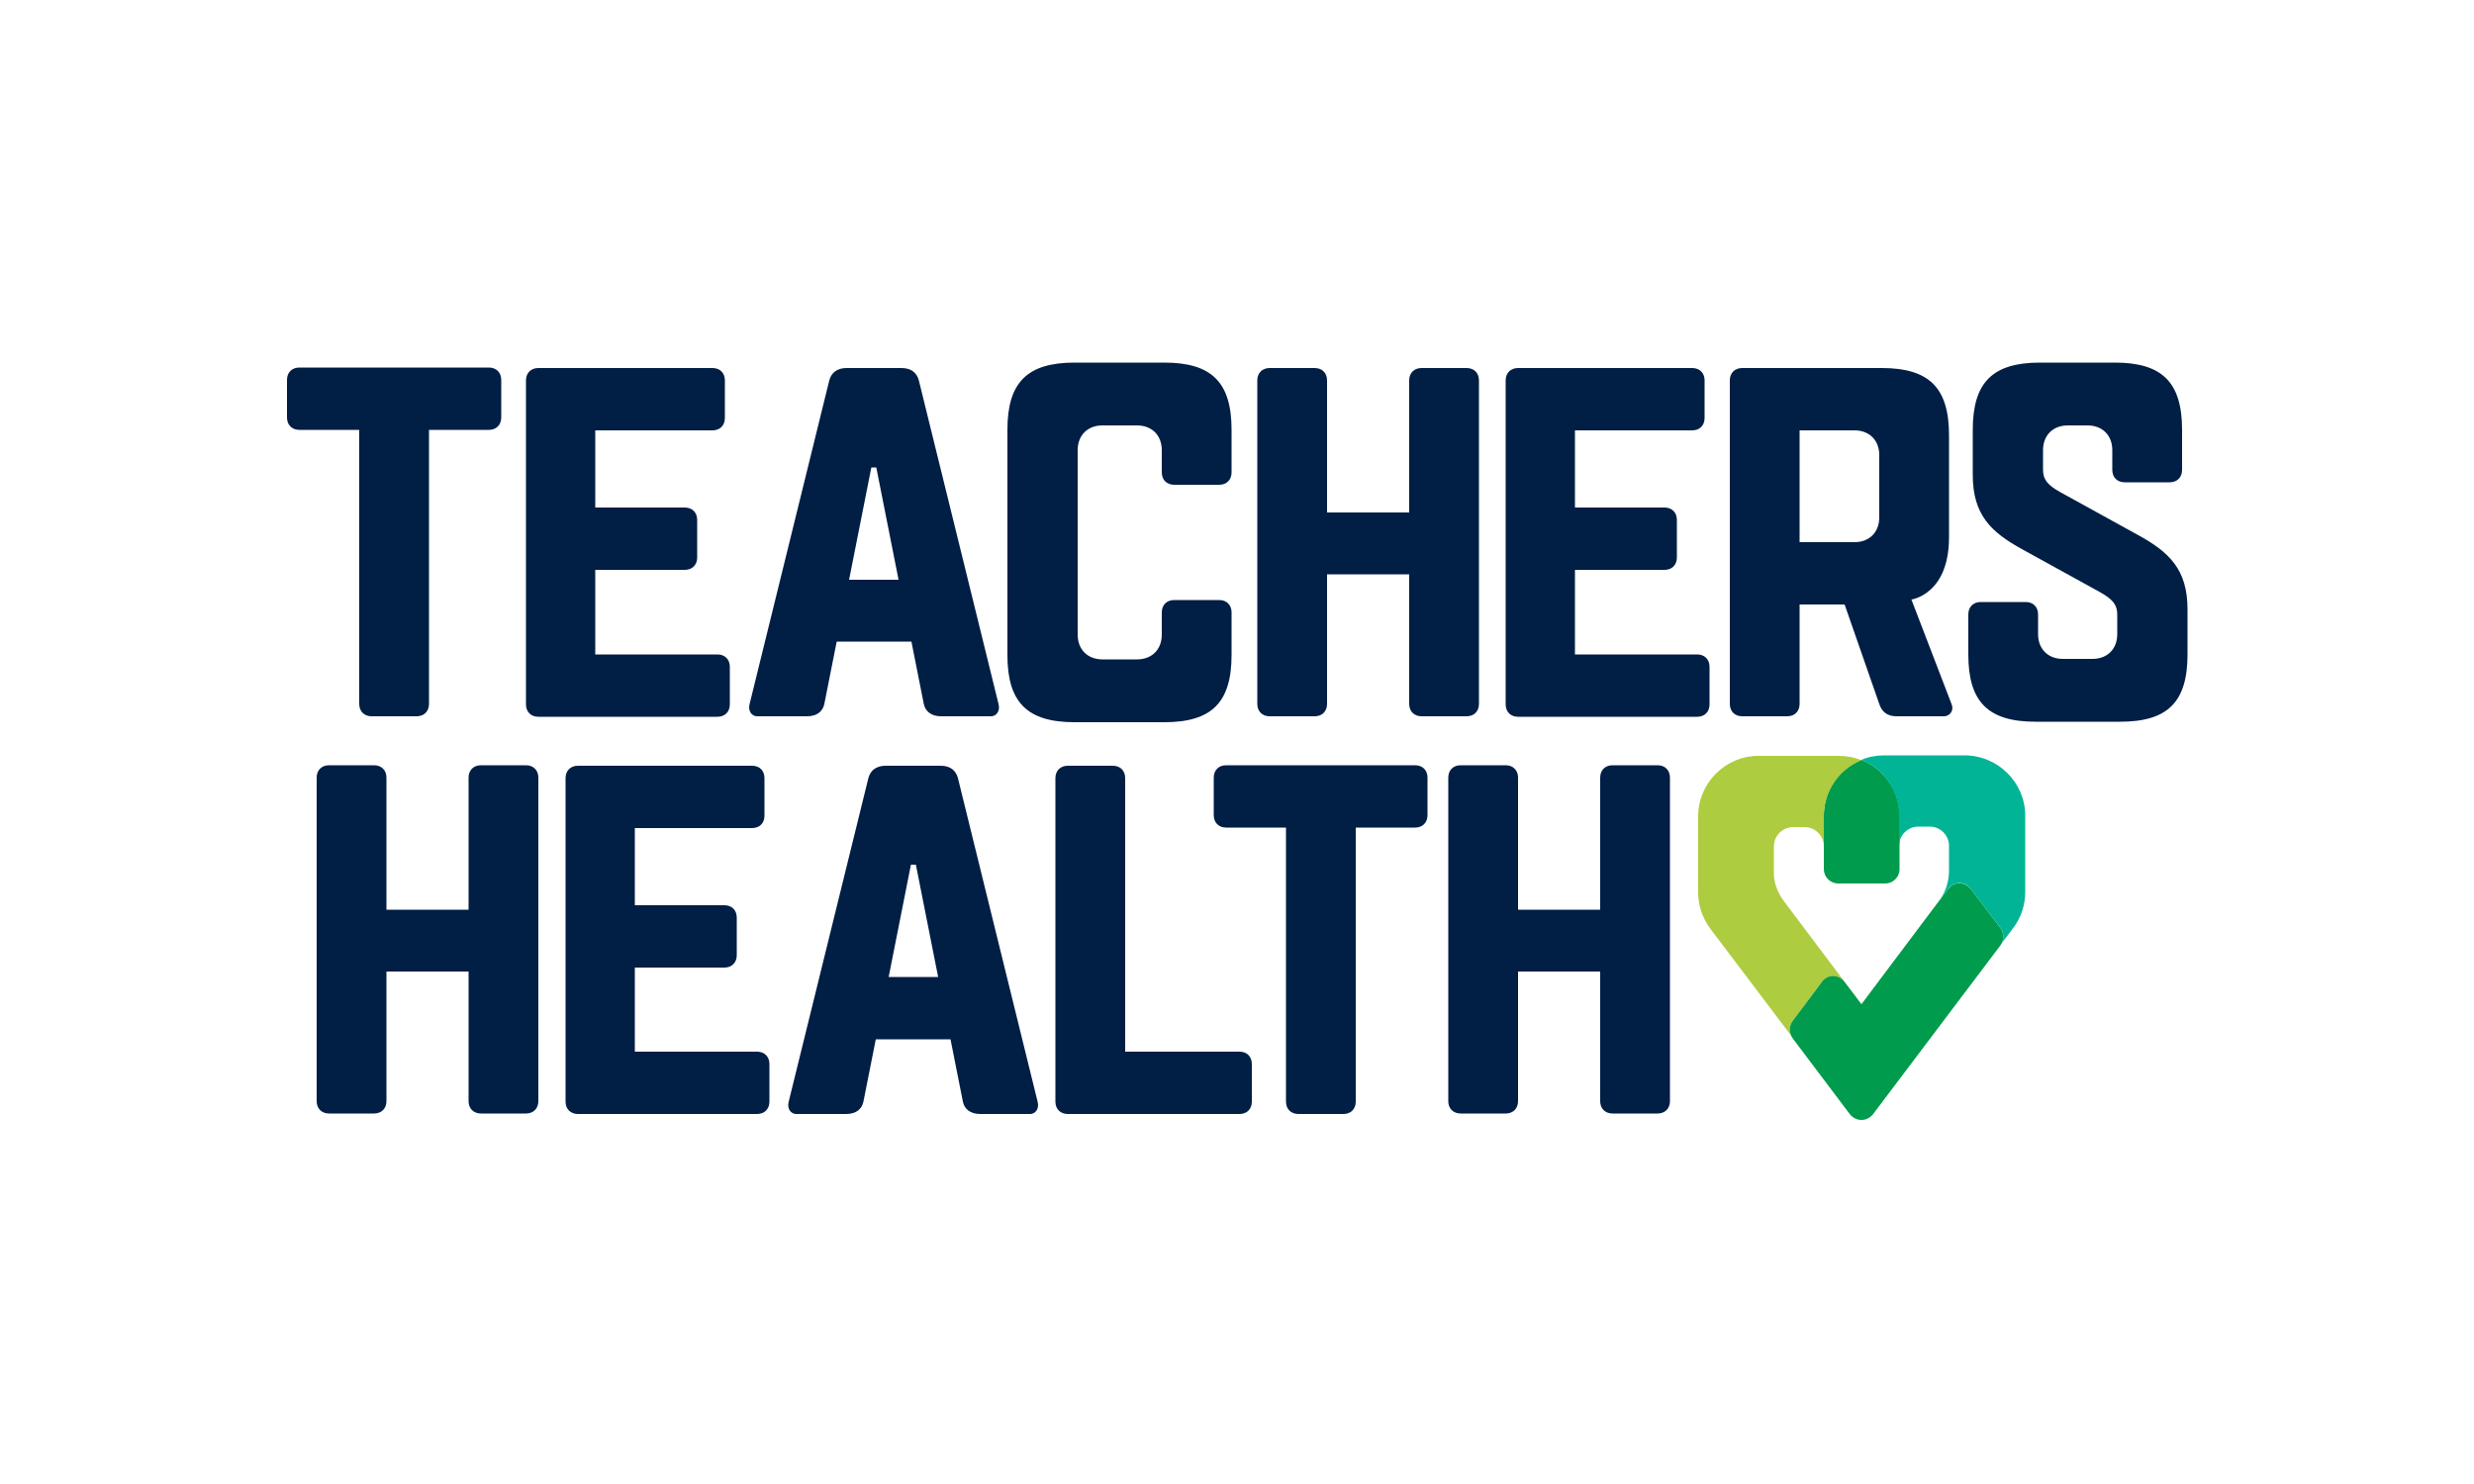
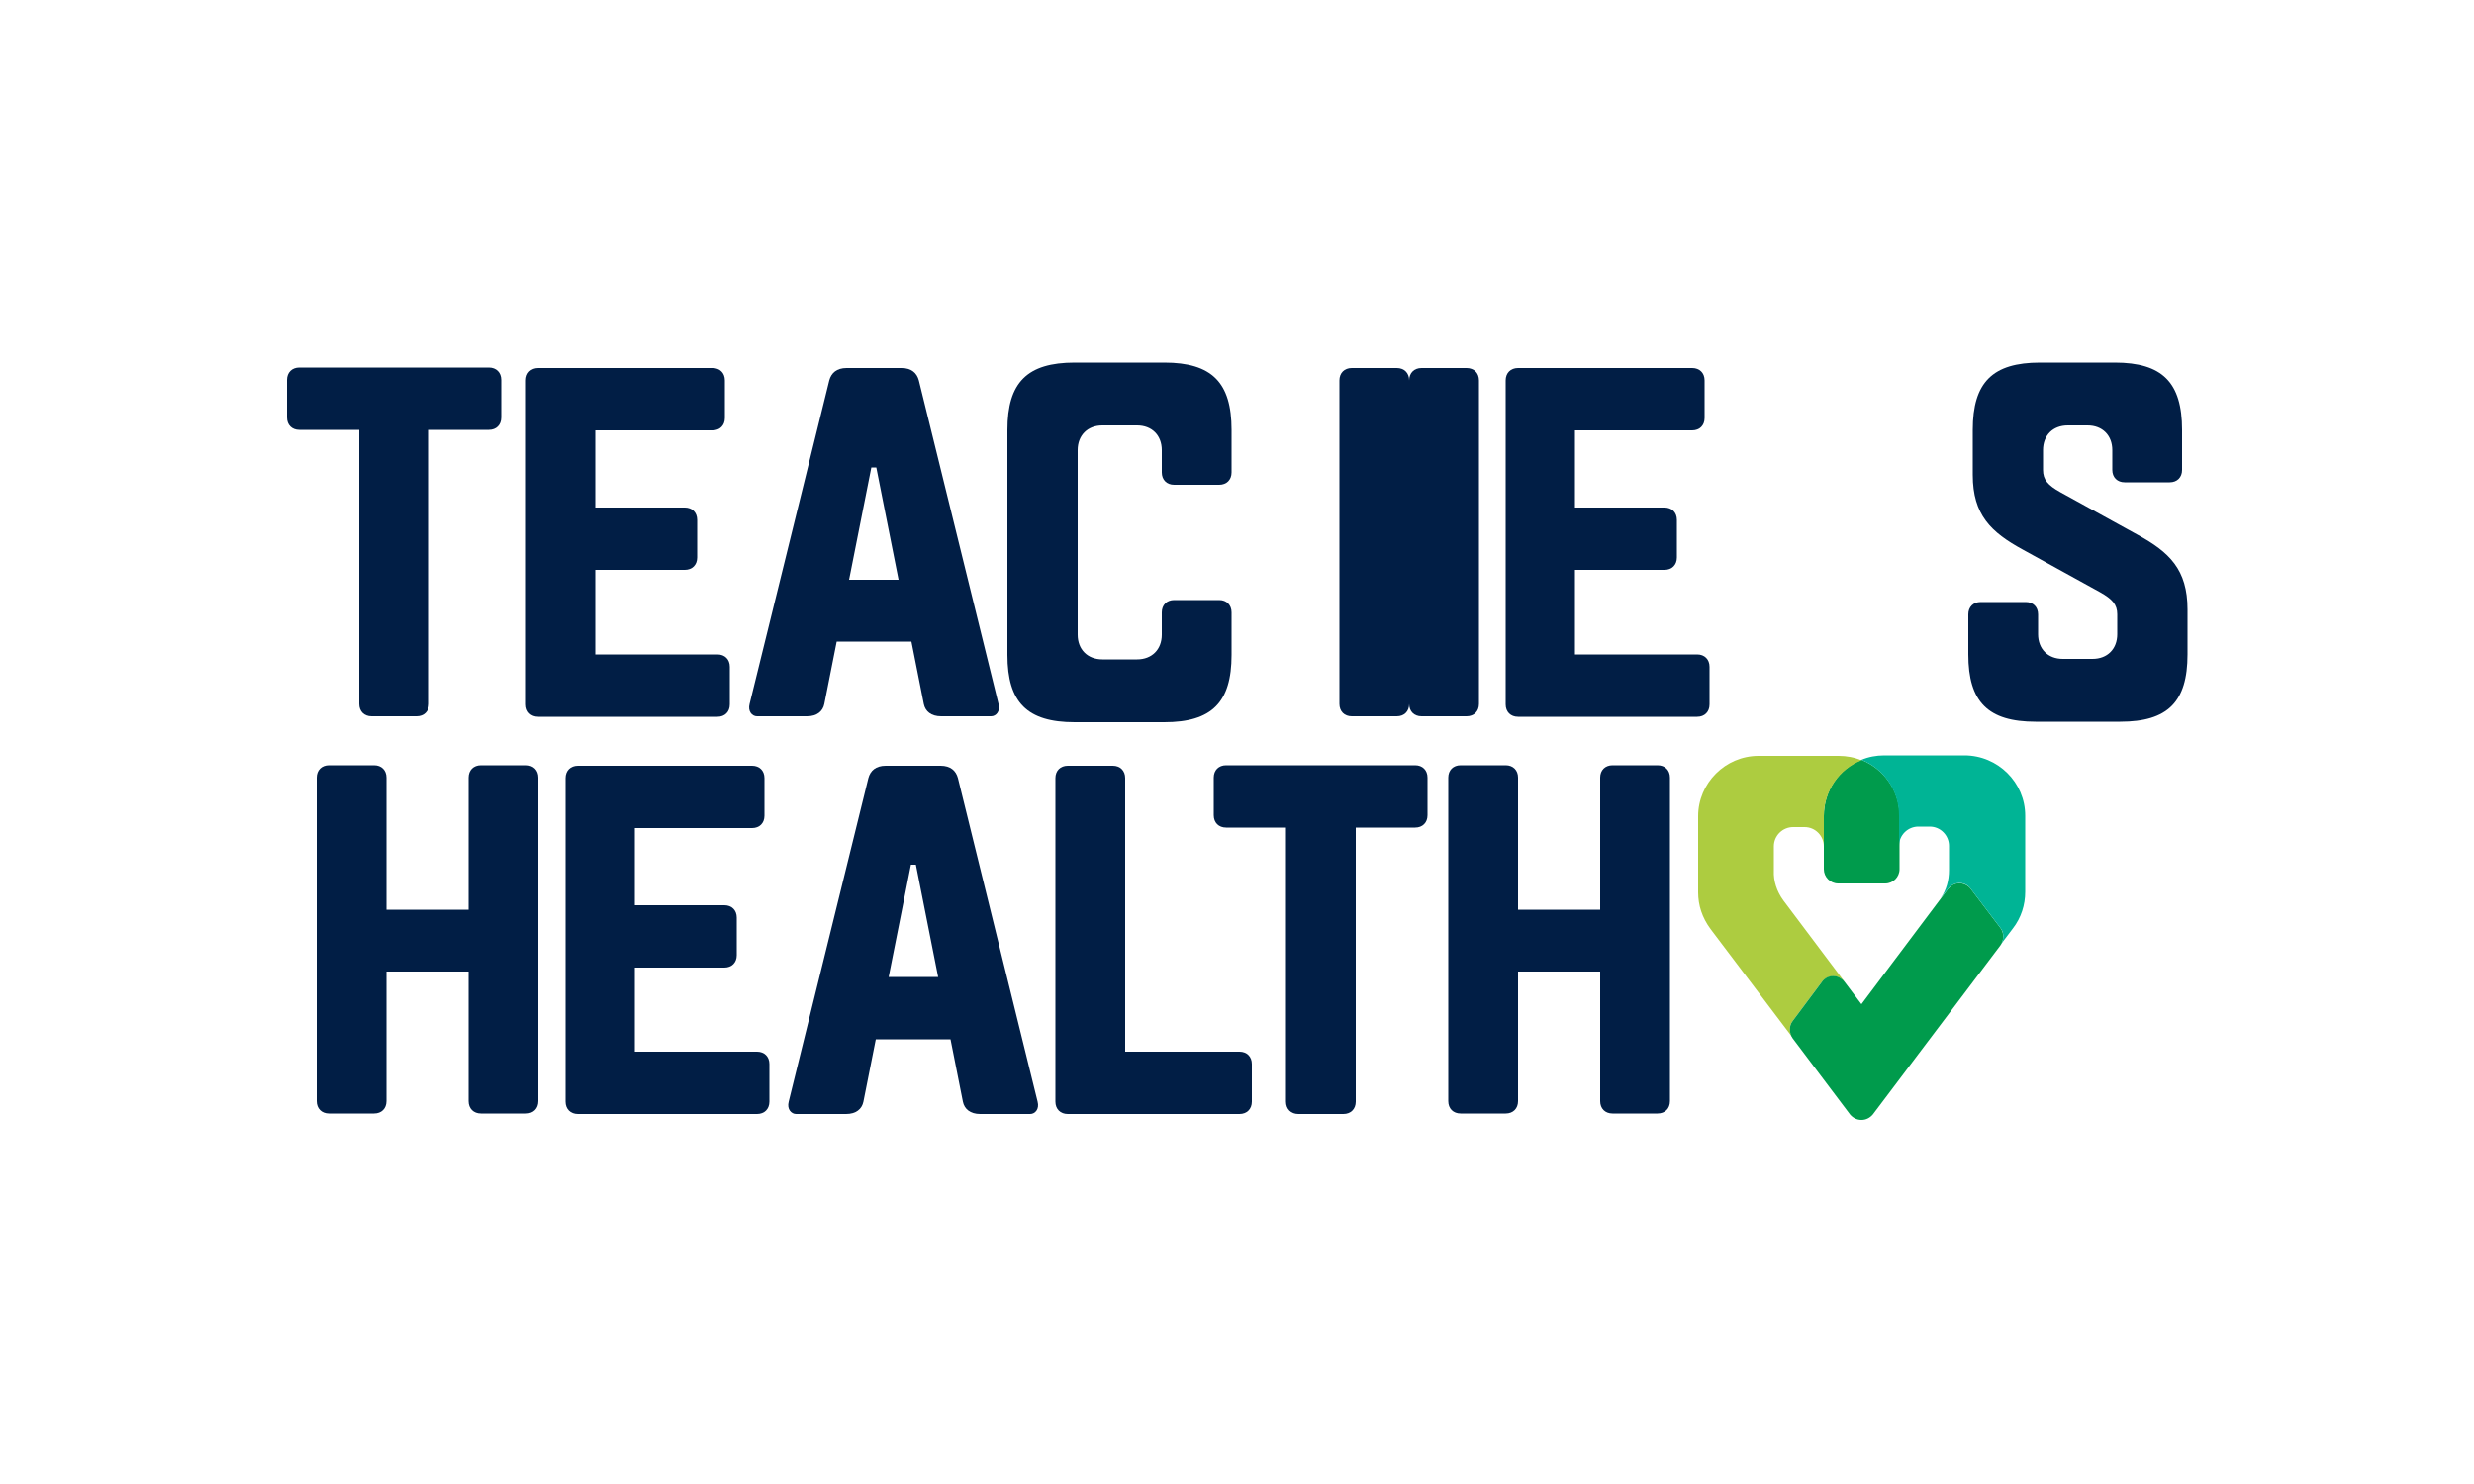
<svg xmlns="http://www.w3.org/2000/svg" version="1.1" id="Health_Funds" x="0px" y="0px" viewBox="0 0 500 300" style="enable-background:new 0 0 500 300;" xml:space="preserve">
  <style type="text/css">
	.st0{fill:#009B4C;}
	.st1{fill:#ADCC40;}
	.st2{fill:#00B495;}
	.st3{fill:#011E45;}
</style>
  <g id="Teachers_Health">
    <g>
      <path class="st0" d="M383.9,164.9v6.1v4.7c0,1.6-1.3,2.9-2.9,2.9h-9.5c-1.6,0-2.9-1.3-2.9-2.9V171v-6.1c0-5.1,3.1-9.5,7.6-11.3    C380.7,155.4,383.9,159.8,383.9,164.9z" />
      <path class="st1" d="M362.3,206.4l5.9-7.9c1-1.3,2.8-1.5,4-0.6c0.2,0.2,0.4,0.4,0.6,0.6L360.4,182c-1.3-1.8-2-3.9-1.9-6l0-4.9    c0-2.2,1.8-3.9,3.9-3.9h2.3c2.2,0,3.9,1.8,3.9,3.9v-6.1c0-5.1,3.1-9.5,7.6-11.3c-1.4-0.6-3-0.9-4.6-0.9h-16.2    c-6.7,0-12.2,5.5-12.2,12.2l0,15.4c0,2.6,0.8,5.1,2.5,7.4l16.7,22.1C361.6,208.8,361.5,207.4,362.3,206.4z" />
      <path class="st0" d="M404.3,187.6l-6-7.9c-1-1.3-2.8-1.5-4-0.6c-0.2,0.2-0.4,0.4-0.6,0.6L376.2,203l-3.4-4.5    c-0.2-0.2-0.3-0.4-0.6-0.6c-1.3-1-3.1-0.7-4,0.6l-5.9,7.9c-0.8,1-0.7,2.5,0,3.5l11.6,15.4c0.6,0.7,1.4,1.1,2.3,1.1    c0.9,0,1.7-0.4,2.3-1.1l25.8-34.2C405,190.1,405.1,188.7,404.3,187.6z" />
      <path class="st2" d="M397,152.7h-16.2c-1.6,0-3.2,0.3-4.6,0.9c4.5,1.8,7.6,6.2,7.6,11.3v6.1c0-2.2,1.8-3.9,3.9-3.9h2.3    c2.2,0,3.9,1.8,3.9,3.9l0,4.9c0,2-0.5,4-1.7,5.7l1.5-1.9c0.2-0.2,0.3-0.4,0.6-0.6c1.3-1,3.1-0.7,4,0.6l6,7.9c0.8,1,0.7,2.4,0,3.4    l2.5-3.3c1.7-2.2,2.5-4.8,2.5-7.4l0-15.4C409.3,158.2,403.8,152.7,397,152.7z" />
    </g>
    <g>
      <path class="st3" d="M86.7,142.3c0,1.5-1,2.5-2.5,2.5h-9.1c-1.5,0-2.5-1-2.5-2.5V86.9H60.5c-1.5,0-2.5-1-2.5-2.5v-7.6    c0-1.5,1-2.5,2.5-2.5h38.3c1.5,0,2.5,1,2.5,2.5v7.6c0,1.5-1,2.5-2.5,2.5H86.7V142.3z" />
      <path class="st3" d="M120.3,132.3H145c1.5,0,2.5,1,2.5,2.5v7.6c0,1.5-1,2.5-2.5,2.5h-36.2c-1.5,0-2.5-1-2.5-2.5V76.9    c0-1.5,1-2.5,2.5-2.5H144c1.5,0,2.5,1,2.5,2.5v7.6c0,1.5-1,2.5-2.5,2.5h-23.7v15.6h18.1c1.5,0,2.5,1,2.5,2.5v7.6    c0,1.5-1,2.5-2.5,2.5h-18.1V132.3z" />
      <path class="st3" d="M169.1,129.7l-2.5,12.6c-0.3,1.5-1.5,2.5-3.5,2.5h-10.1c-1,0-1.9-1-1.5-2.5l16.1-65.4    c0.4-1.5,1.5-2.5,3.5-2.5h11.1c2,0,3.1,1,3.5,2.5l16.1,65.4c0.4,1.5-0.5,2.5-1.5,2.5h-10.1c-2,0-3.2-1-3.5-2.5l-2.5-12.6H169.1z     M181.6,117.2l-4.5-22.7h-1l-4.5,22.7H181.6z" />
      <path class="st3" d="M248.9,95.5c0,1.5-1,2.5-2.5,2.5h-9.1c-1.5,0-2.5-1-2.5-2.5V91c0-3-2-5-5-5h-7c-3,0-5,2-5,5v37.3c0,3,2,5,5,5    h7c3,0,5-2,5-5v-4.5c0-1.5,1-2.5,2.5-2.5h9.1c1.5,0,2.5,1,2.5,2.5v8.6c0,9.6-4,13.6-13.6,13.6h-18.1c-9.6,0-13.6-4-13.6-13.6V86.9    c0-9.6,4-13.6,13.6-13.6h18.1c9.6,0,13.6,4,13.6,13.6V95.5z" />
-       <path class="st3" d="M268.2,103.6h16.6V76.9c0-1.5,1-2.5,2.5-2.5h9.1c1.5,0,2.5,1,2.5,2.5v65.4c0,1.5-1,2.5-2.5,2.5h-9.1    c-1.5,0-2.5-1-2.5-2.5v-26.2h-16.6v26.2c0,1.5-1,2.5-2.5,2.5h-9.1c-1.5,0-2.5-1-2.5-2.5V76.9c0-1.5,1-2.5,2.5-2.5h9.1    c1.5,0,2.5,1,2.5,2.5V103.6z" />
+       <path class="st3" d="M268.2,103.6h16.6V76.9c0-1.5,1-2.5,2.5-2.5h9.1c1.5,0,2.5,1,2.5,2.5v65.4c0,1.5-1,2.5-2.5,2.5h-9.1    c-1.5,0-2.5-1-2.5-2.5v-26.2v26.2c0,1.5-1,2.5-2.5,2.5h-9.1c-1.5,0-2.5-1-2.5-2.5V76.9c0-1.5,1-2.5,2.5-2.5h9.1    c1.5,0,2.5,1,2.5,2.5V103.6z" />
      <path class="st3" d="M318.4,132.3H343c1.5,0,2.5,1,2.5,2.5v7.6c0,1.5-1,2.5-2.5,2.5h-36.2c-1.5,0-2.5-1-2.5-2.5V76.9    c0-1.5,1-2.5,2.5-2.5H342c1.5,0,2.5,1,2.5,2.5v7.6c0,1.5-1,2.5-2.5,2.5h-23.7v15.6h18.1c1.5,0,2.5,1,2.5,2.5v7.6    c0,1.5-1,2.5-2.5,2.5h-18.1V132.3z" />
-       <path class="st3" d="M386.3,121.2l8.1,21.1c0.6,1.5-0.5,2.5-1.5,2.5h-9.6c-2,0-3-1-3.5-2.5l-7-20.1h-9.1v20.1c0,1.5-1,2.5-2.5,2.5    h-9.1c-1.5,0-2.5-1-2.5-2.5V76.9c0-1.5,1-2.5,2.5-2.5h28.2c9.6,0,13.6,4,13.6,13.6v20.6C393.9,120.2,386.3,121.2,386.3,121.2z     M363.7,86.9v22.7h11.1c3,0,5-2,5-5V92c0-3-2-5-5-5H363.7z" />
      <path class="st3" d="M427.9,124.2c0-2-1-3.1-3.5-4.5l-15.6-8.6c-6.4-3.5-10.1-7-10.1-15.1v-9.1c0-9.6,4-13.6,13.6-13.6h15.1    c9.6,0,13.6,4,13.6,13.6V95c0,1.5-1,2.5-2.5,2.5h-9.1c-1.5,0-2.5-1-2.5-2.5v-4c0-3-2-5-5-5h-4c-3,0-5,2-5,5v4c0,2,1,3.1,3.5,4.5    l15.6,8.6c6.4,3.5,10.1,7,10.1,15.1v9.1c0,9.6-4,13.6-13.6,13.6h-17.1c-9.6,0-13.6-4-13.6-13.6v-8.1c0-1.5,1-2.5,2.5-2.5h9.1    c1.5,0,2.5,1,2.5,2.5v4c0,3,2,5,5,5h6c3,0,5-2,5-5V124.2z" />
    </g>
    <g>
      <path class="st3" d="M78.1,183.9h16.6v-26.7c0-1.5,1-2.5,2.5-2.5h9.1c1.5,0,2.5,1,2.5,2.5v65.4c0,1.5-1,2.5-2.5,2.5h-9.1    c-1.5,0-2.5-1-2.5-2.5v-26.2H78.1v26.2c0,1.5-1,2.5-2.5,2.5h-9.1c-1.5,0-2.5-1-2.5-2.5v-65.4c0-1.5,1-2.5,2.5-2.5h9.1    c1.5,0,2.5,1,2.5,2.5V183.9z" />
      <path class="st3" d="M128.3,212.6h24.7c1.5,0,2.5,1,2.5,2.5v7.6c0,1.5-1,2.5-2.5,2.5h-36.2c-1.5,0-2.5-1-2.5-2.5v-65.4    c0-1.5,1-2.5,2.5-2.5h35.2c1.5,0,2.5,1,2.5,2.5v7.6c0,1.5-1,2.5-2.5,2.5h-23.7v15.6h18.1c1.5,0,2.5,1,2.5,2.5v7.6    c0,1.5-1,2.5-2.5,2.5h-18.1V212.6z" />
      <path class="st3" d="M177,210.1l-2.5,12.6c-0.3,1.5-1.5,2.5-3.5,2.5h-10.1c-1,0-1.9-1-1.5-2.5l16.1-65.4c0.4-1.5,1.5-2.5,3.5-2.5    h11.1c2,0,3.1,1,3.5,2.5l16.1,65.4c0.4,1.5-0.5,2.5-1.5,2.5h-10.1c-2,0-3.2-1-3.5-2.5l-2.5-12.6H177z M189.6,197.5l-4.5-22.7h-1    l-4.5,22.7H189.6z" />
      <path class="st3" d="M227.3,212.6h23.2c1.5,0,2.5,1,2.5,2.5v7.6c0,1.5-1,2.5-2.5,2.5h-34.7c-1.5,0-2.5-1-2.5-2.5v-65.4    c0-1.5,1-2.5,2.5-2.5h9.1c1.5,0,2.5,1,2.5,2.5V212.6z" />
      <path class="st3" d="M274,222.7c0,1.5-1,2.5-2.5,2.5h-9.1c-1.5,0-2.5-1-2.5-2.5v-55.4h-12.1c-1.5,0-2.5-1-2.5-2.5v-7.6    c0-1.5,1-2.5,2.5-2.5H286c1.5,0,2.5,1,2.5,2.5v7.6c0,1.5-1,2.5-2.5,2.5H274V222.7z" />
      <path class="st3" d="M306.8,183.9h16.6v-26.7c0-1.5,1-2.5,2.5-2.5h9.1c1.5,0,2.5,1,2.5,2.5v65.4c0,1.5-1,2.5-2.5,2.5h-9.1    c-1.5,0-2.5-1-2.5-2.5v-26.2h-16.6v26.2c0,1.5-1,2.5-2.5,2.5h-9.1c-1.5,0-2.5-1-2.5-2.5v-65.4c0-1.5,1-2.5,2.5-2.5h9.1    c1.5,0,2.5,1,2.5,2.5V183.9z" />
    </g>
  </g>
</svg>